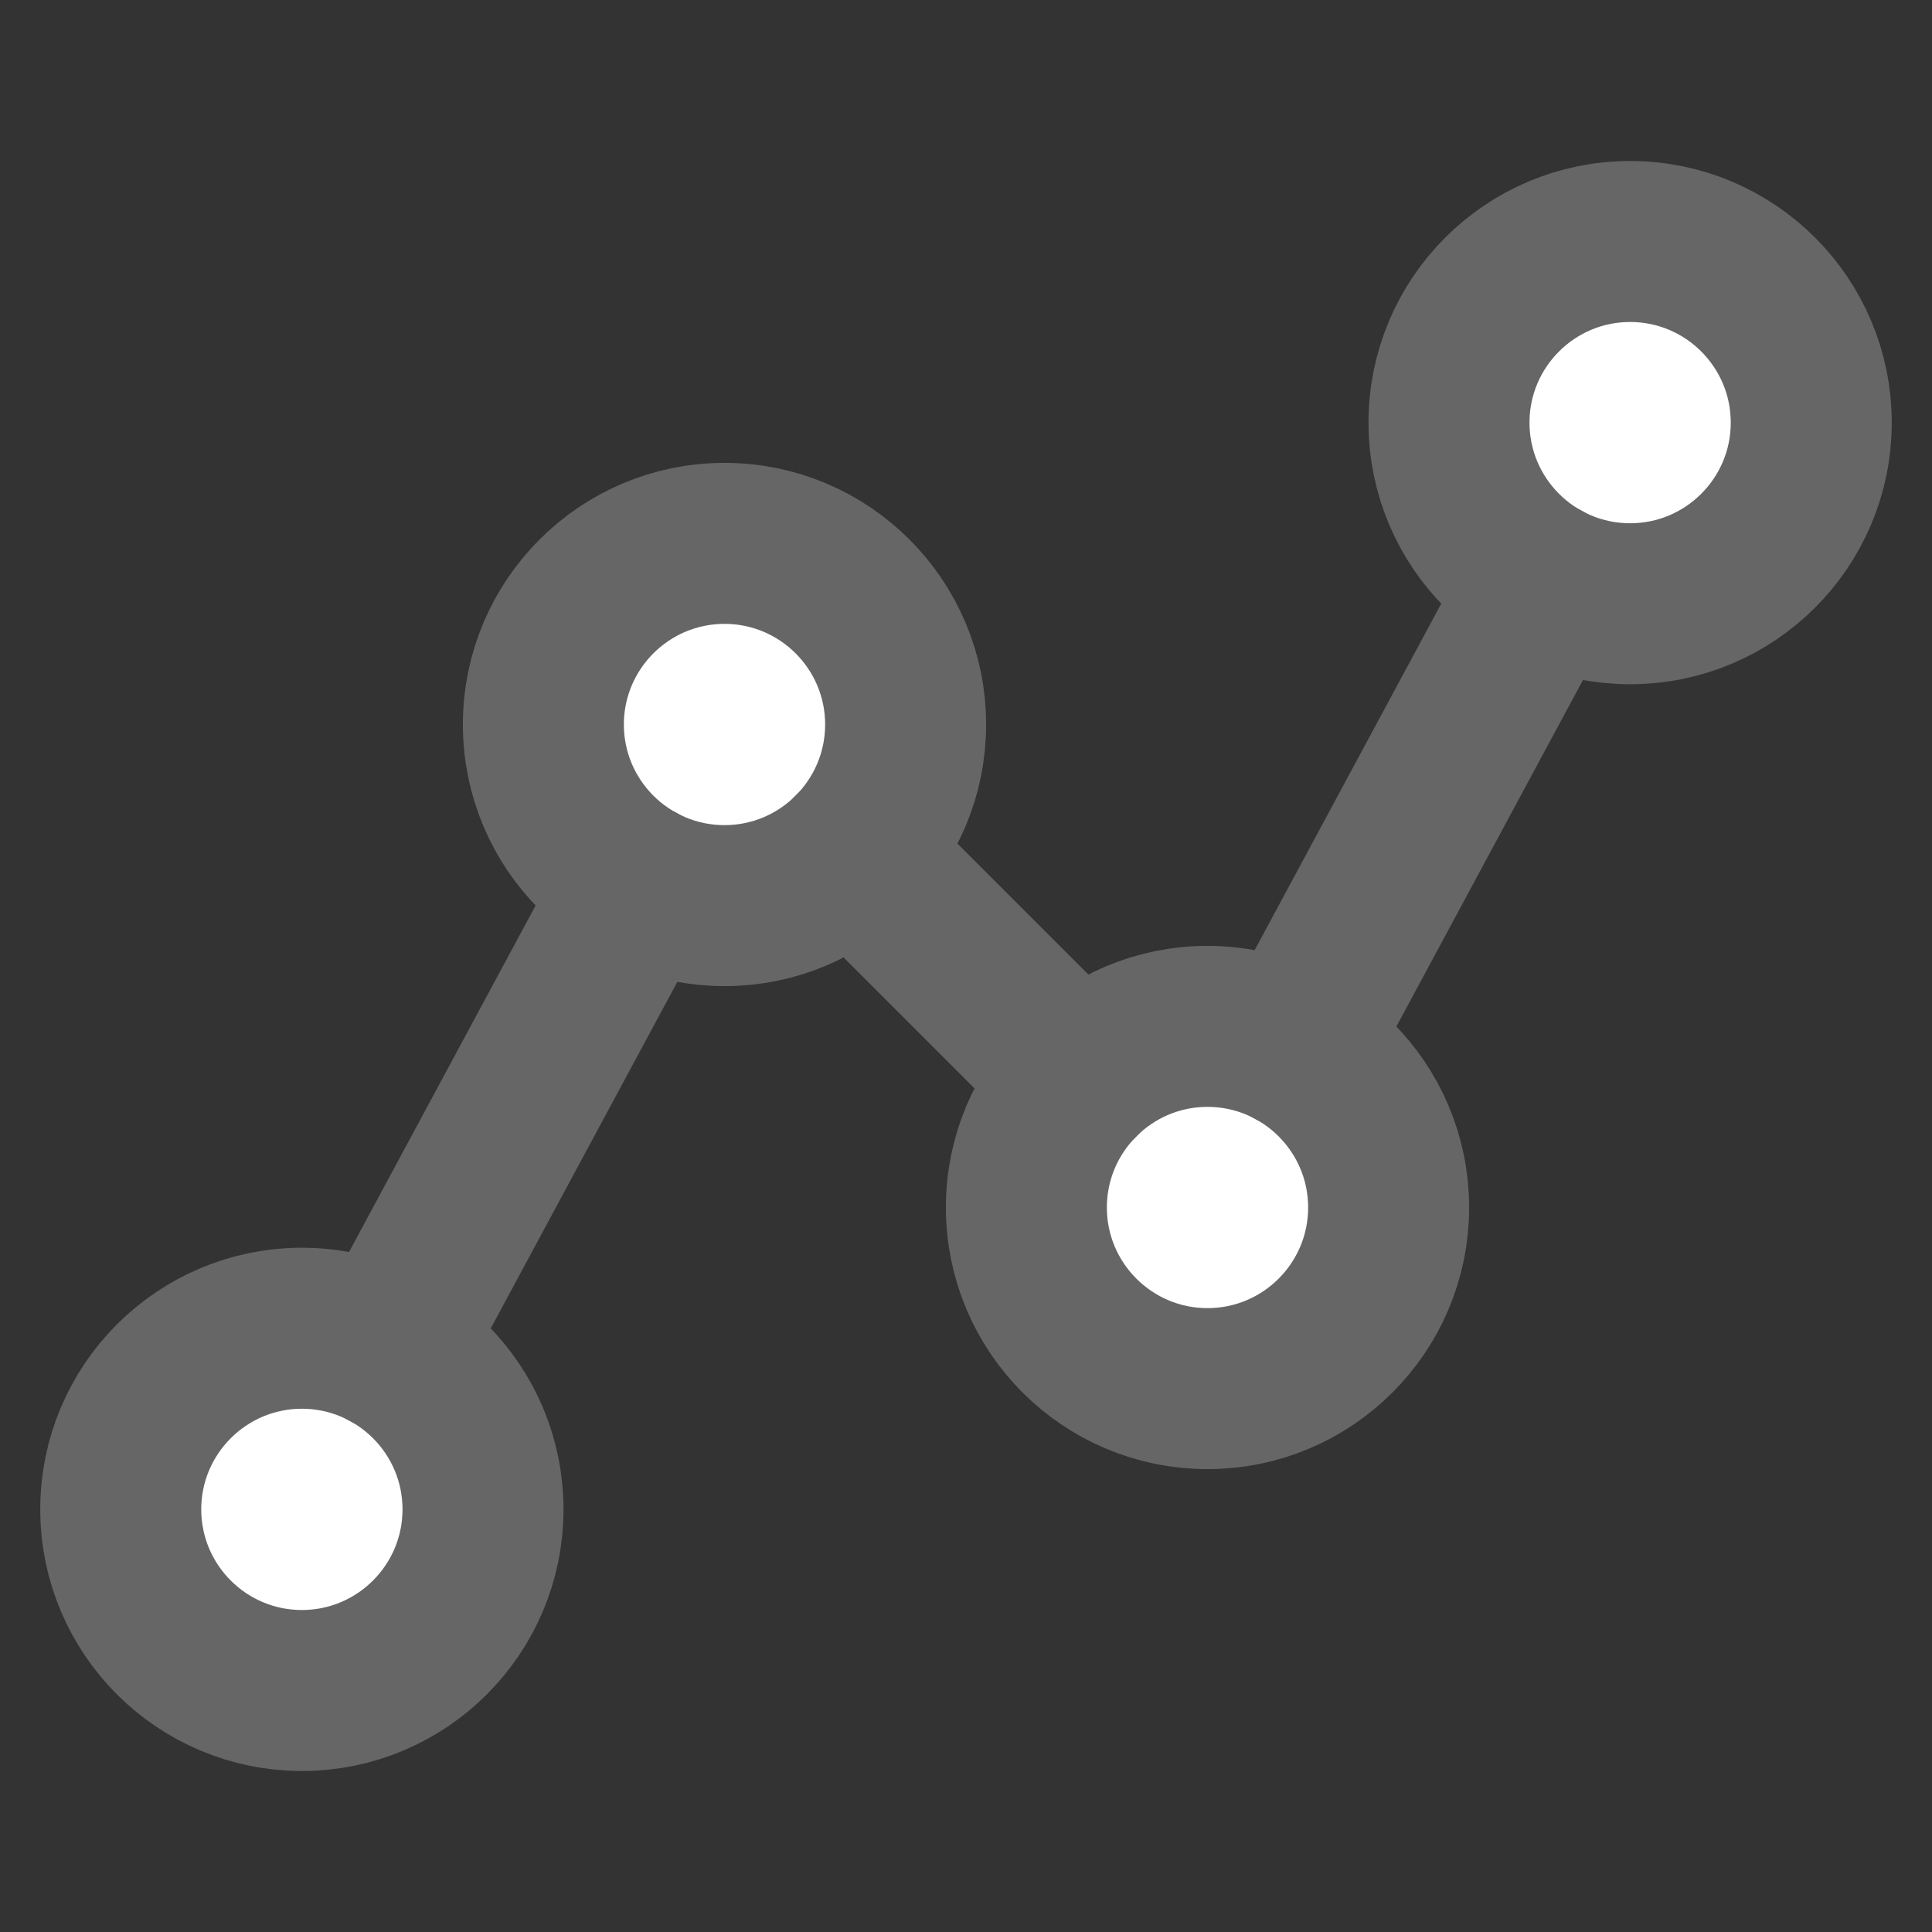
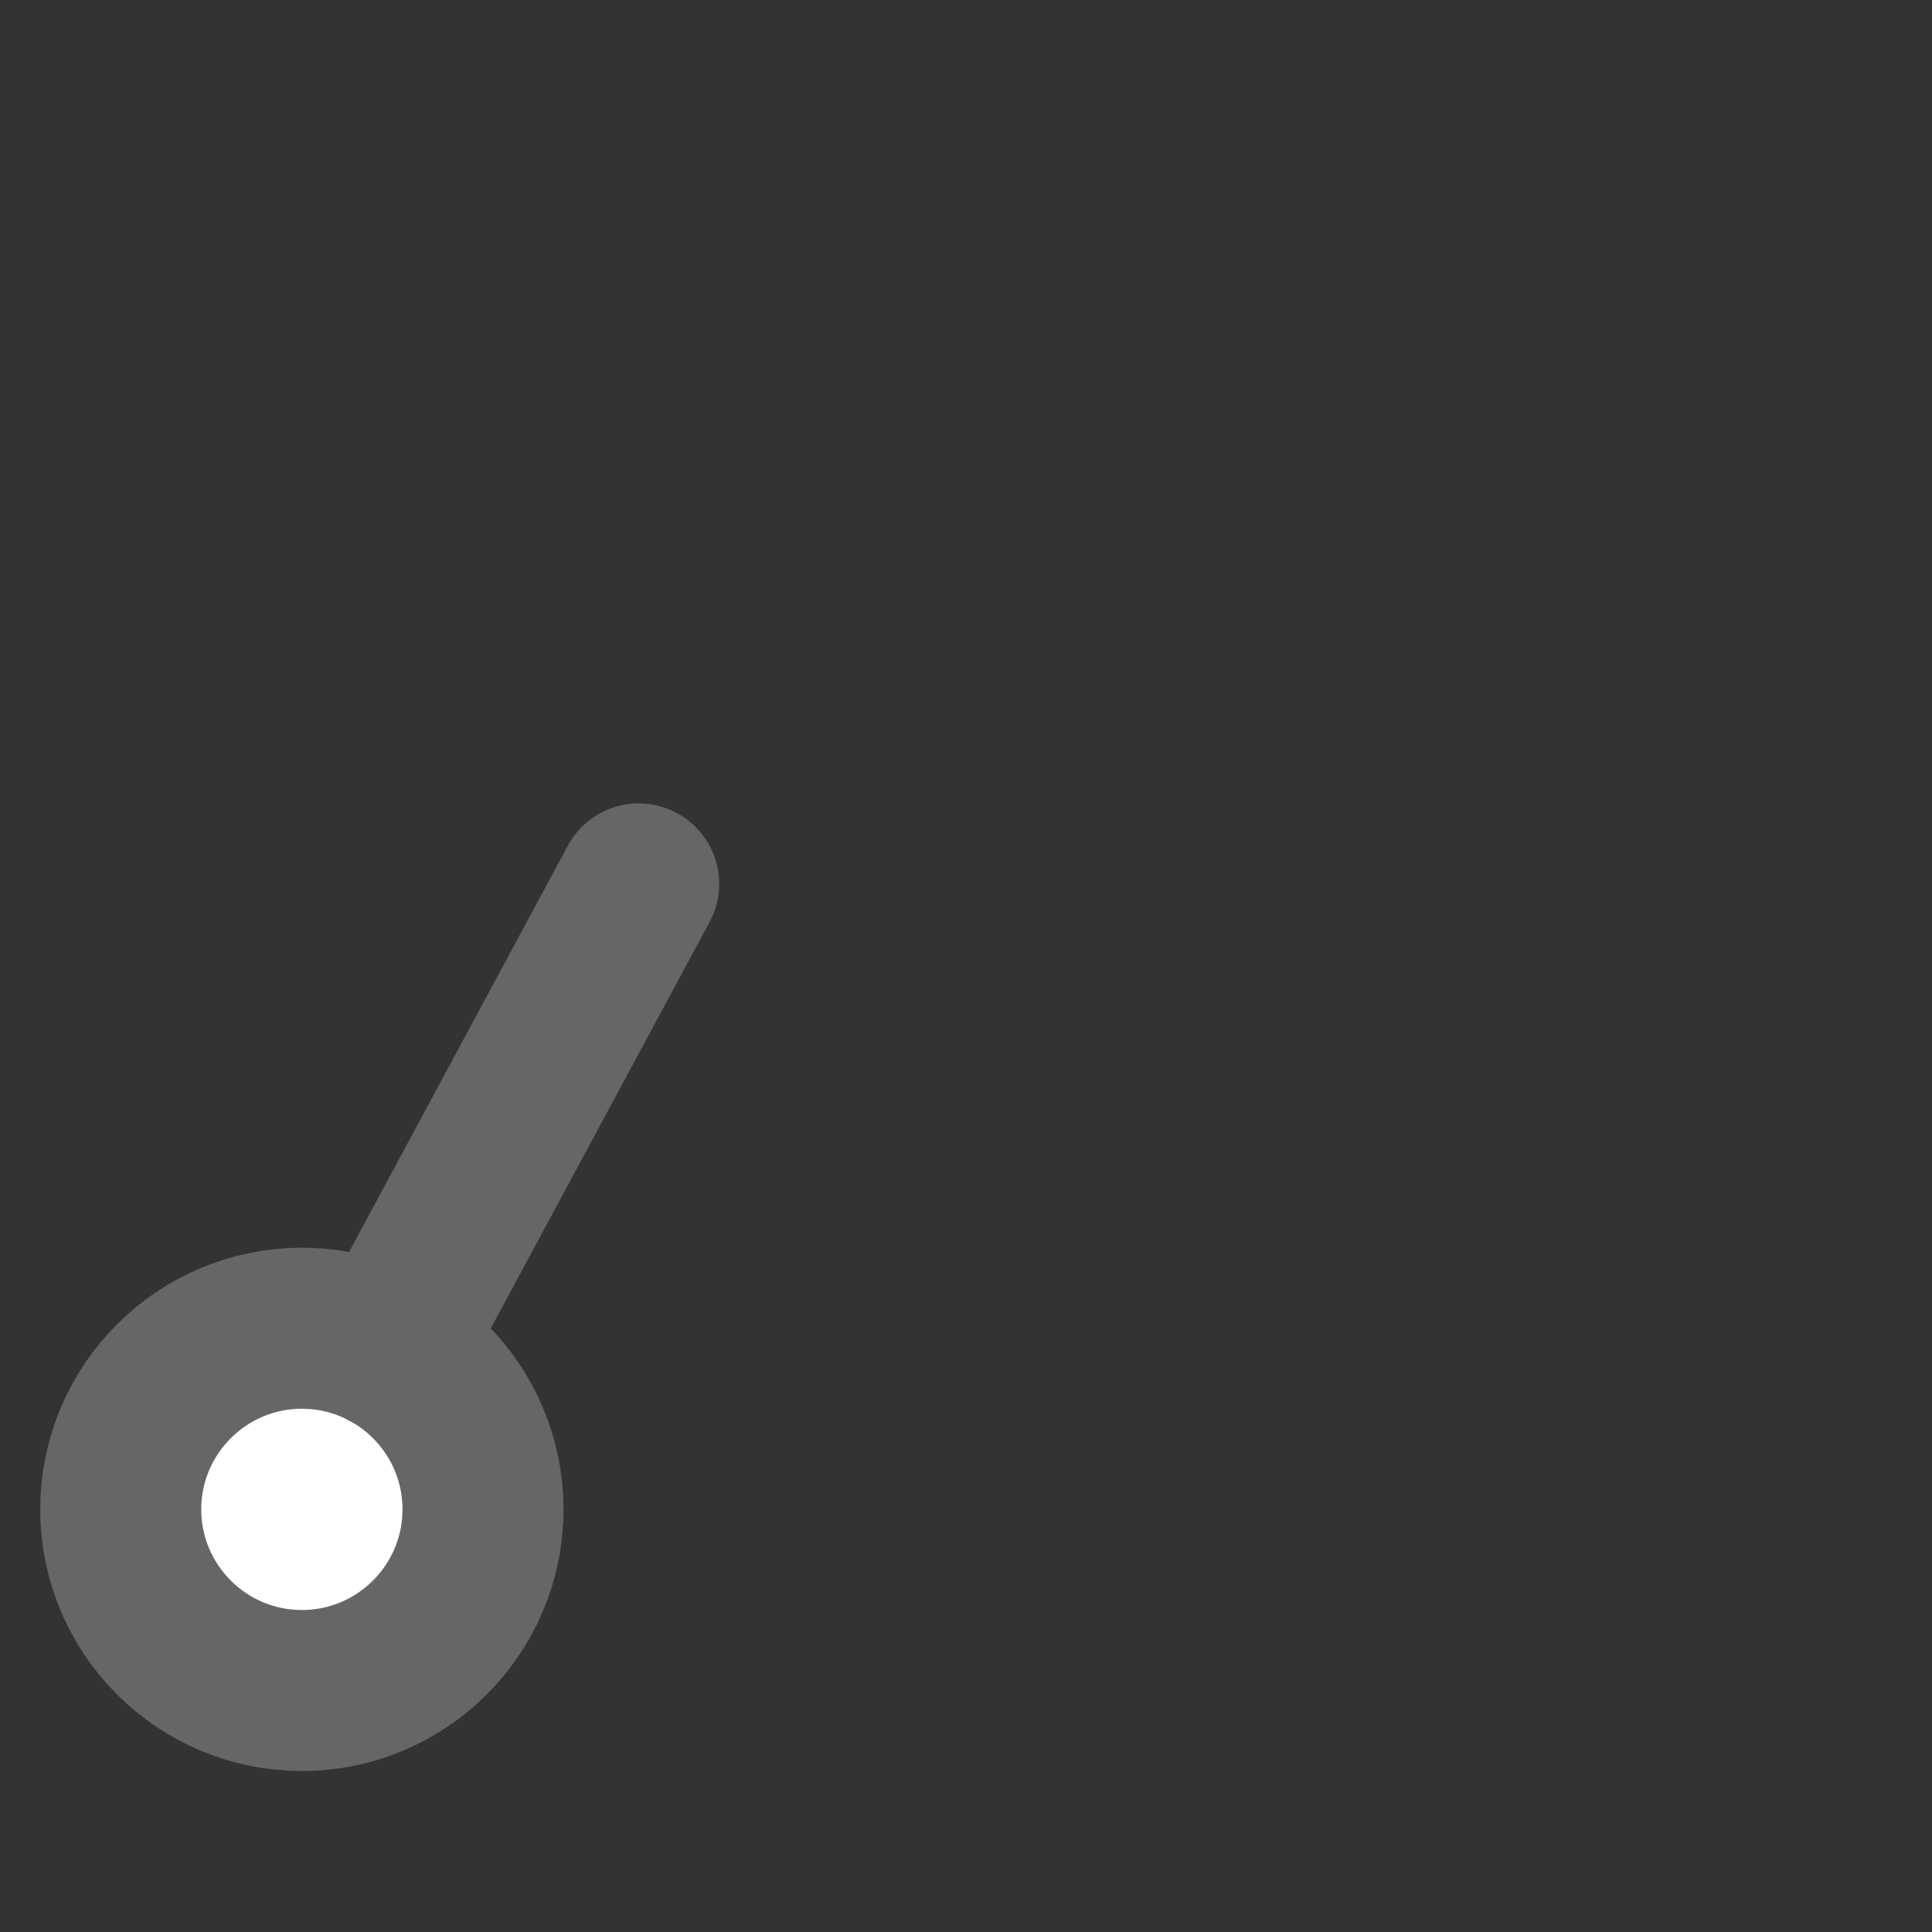
<svg xmlns="http://www.w3.org/2000/svg" width="12" height="12" viewBox="0 0 12 12" fill="none">
  <rect x="0" y="0" width="12" height="12" fill="#333333" stroke="none" />
  <path d="M1.875 10.5C2.496 10.5 3 9.996 3 9.375C3 8.754 2.496 8.25 1.875 8.25C1.254 8.25 0.75 8.754 0.75 9.375C0.75 9.996 1.254 10.5 1.875 10.5Z" fill="white" stroke="#666666" stroke-linecap="round" stroke-linejoin="round" />
-   <path d="M4.5 5.625C5.121 5.625 5.625 5.121 5.625 4.5C5.625 3.879 5.121 3.375 4.5 3.375C3.879 3.375 3.375 3.879 3.375 4.5C3.375 5.121 3.879 5.625 4.5 5.625Z" fill="white" stroke="#666666" stroke-linecap="round" stroke-linejoin="round" />
-   <path d="M7.5 8.625C8.121 8.625 8.625 8.121 8.625 7.5C8.625 6.879 8.121 6.375 7.5 6.375C6.879 6.375 6.375 6.879 6.375 7.5C6.375 8.121 6.879 8.625 7.5 8.625Z" fill="white" stroke="#666666" stroke-linecap="round" stroke-linejoin="round" />
-   <path d="M10.125 3.75C10.746 3.75 11.25 3.246 11.25 2.625C11.25 2.004 10.746 1.5 10.125 1.5C9.504 1.5 9 2.004 9 2.625C9 3.246 9.504 3.75 10.125 3.75Z" fill="white" stroke="#666666" stroke-linecap="round" stroke-linejoin="round" />
  <path d="M3.967 5.49L2.408 8.385" stroke="#666666" stroke-linecap="round" stroke-linejoin="round" />
-   <path d="M6.705 6.705L5.295 5.295" stroke="#666666" stroke-linecap="round" stroke-linejoin="round" />
-   <path d="M9.592 3.615L8.033 6.51" stroke="#666666" stroke-linecap="round" stroke-linejoin="round" />
</svg>